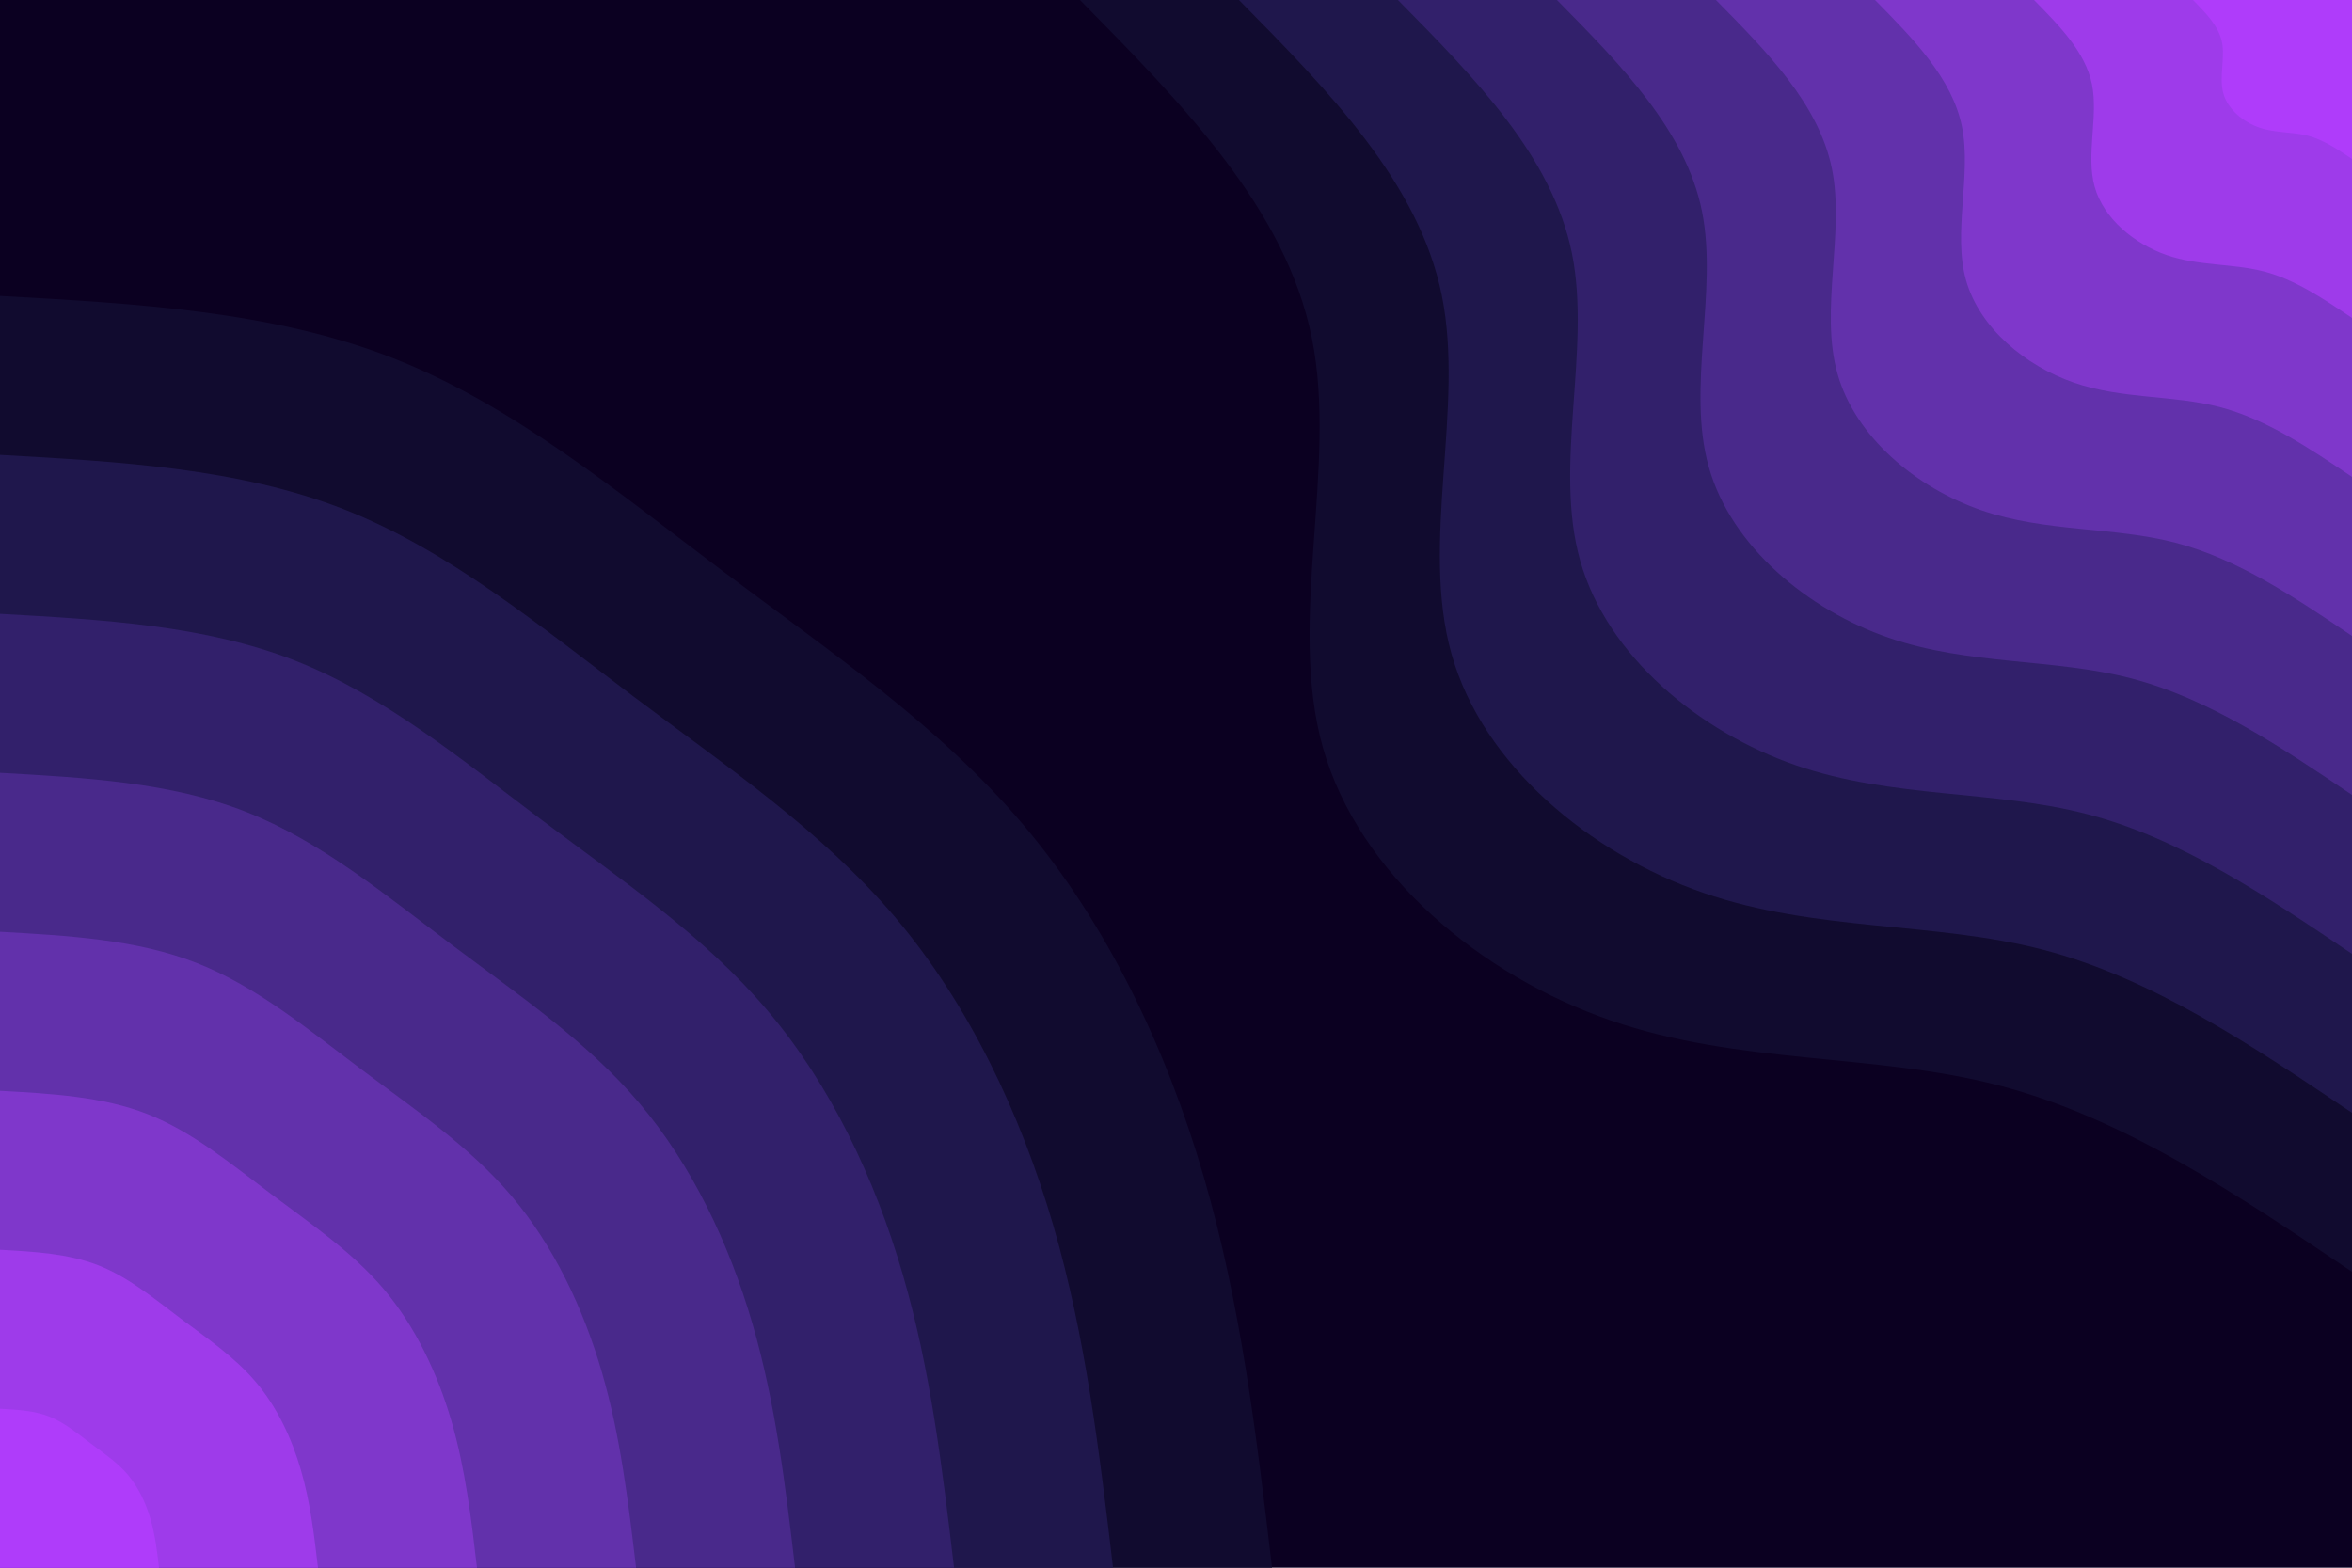
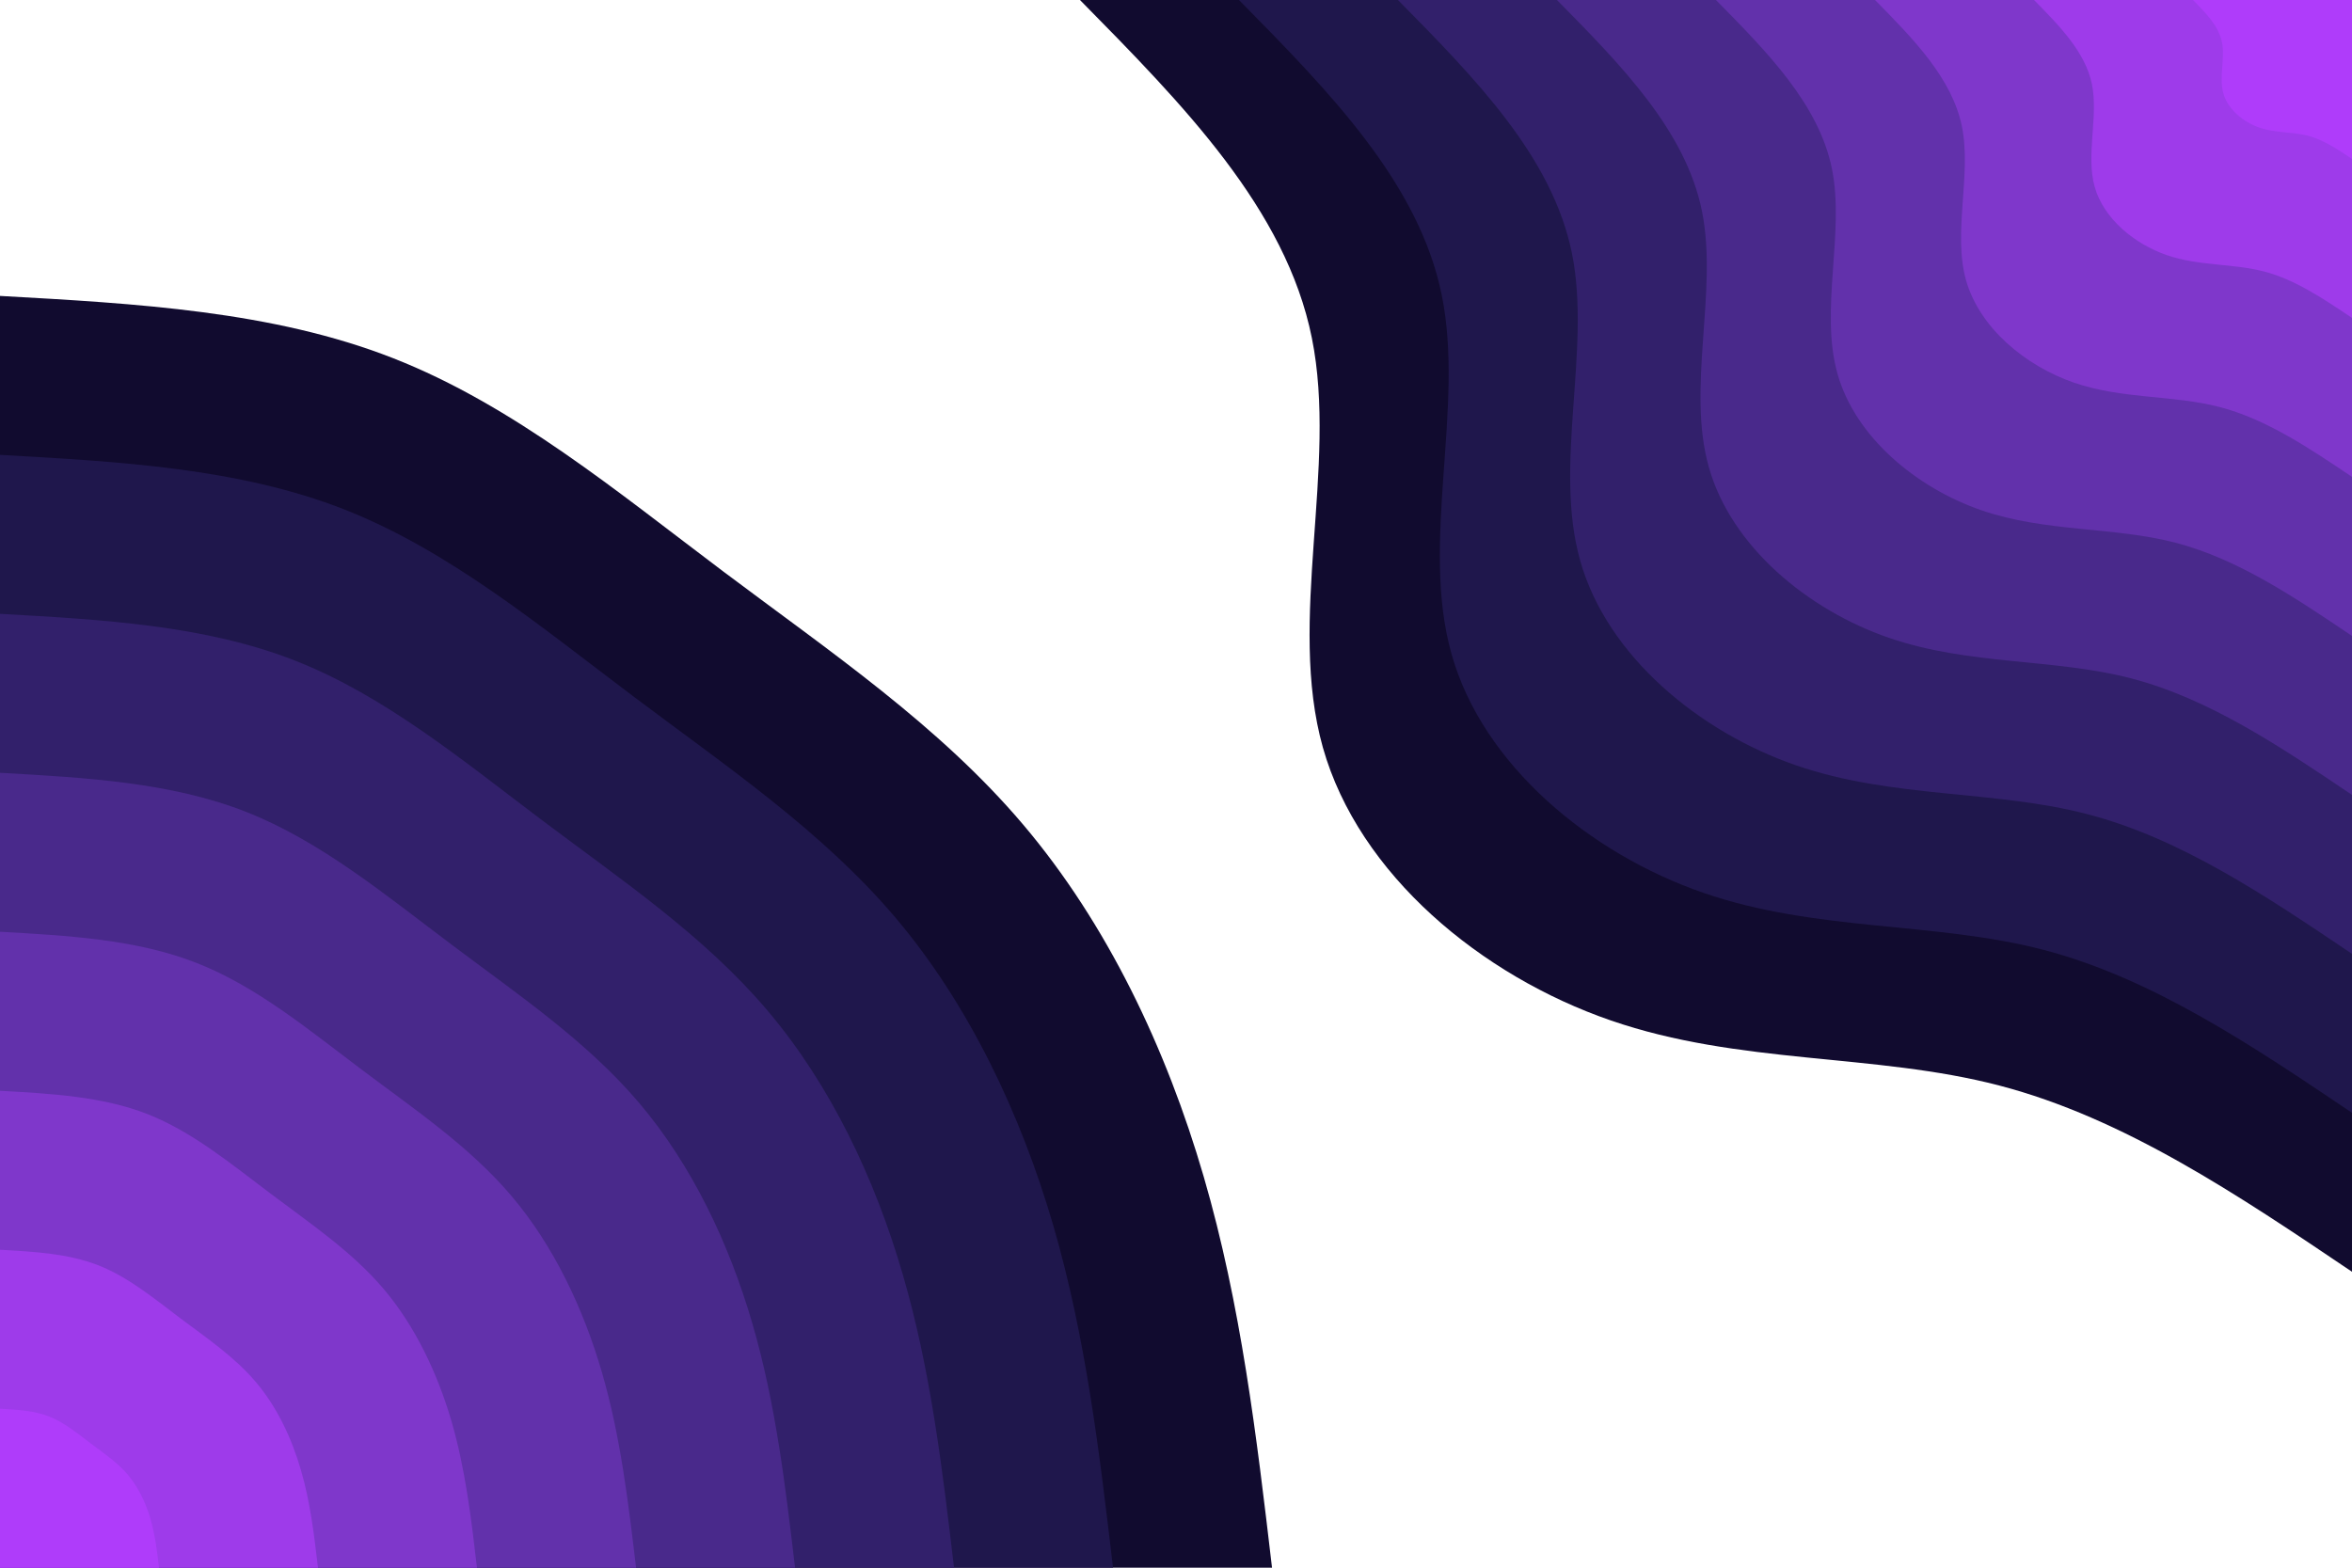
<svg xmlns="http://www.w3.org/2000/svg" id="visual" viewBox="0 0 2256 1504" width="2256" height="1504" version="1.1">
-   <rect x="0" y="0" width="2256" height="1504" fill="#0b0021" />
  <defs>
    <linearGradient id="grad1_0" x1="33.3%" y1="0%" x2="100%" y2="100%">
      <stop offset="20%" stop-color="#af3cfa" stop-opacity="1" />
      <stop offset="80%" stop-color="#af3cfa" stop-opacity="1" />
    </linearGradient>
  </defs>
  <defs>
    <linearGradient id="grad1_1" x1="33.3%" y1="0%" x2="100%" y2="100%">
      <stop offset="20%" stop-color="#af3cfa" stop-opacity="1" />
      <stop offset="80%" stop-color="#8e39db" stop-opacity="1" />
    </linearGradient>
  </defs>
  <defs>
    <linearGradient id="grad1_2" x1="33.3%" y1="0%" x2="100%" y2="100%">
      <stop offset="20%" stop-color="#7034bb" stop-opacity="1" />
      <stop offset="80%" stop-color="#8e39db" stop-opacity="1" />
    </linearGradient>
  </defs>
  <defs>
    <linearGradient id="grad1_3" x1="33.3%" y1="0%" x2="100%" y2="100%">
      <stop offset="20%" stop-color="#7034bb" stop-opacity="1" />
      <stop offset="80%" stop-color="#552d9b" stop-opacity="1" />
    </linearGradient>
  </defs>
  <defs>
    <linearGradient id="grad1_4" x1="33.3%" y1="0%" x2="100%" y2="100%">
      <stop offset="20%" stop-color="#3d257b" stop-opacity="1" />
      <stop offset="80%" stop-color="#552d9b" stop-opacity="1" />
    </linearGradient>
  </defs>
  <defs>
    <linearGradient id="grad1_5" x1="33.3%" y1="0%" x2="100%" y2="100%">
      <stop offset="20%" stop-color="#3d257b" stop-opacity="1" />
      <stop offset="80%" stop-color="#281c5c" stop-opacity="1" />
    </linearGradient>
  </defs>
  <defs>
    <linearGradient id="grad1_6" x1="33.3%" y1="0%" x2="100%" y2="100%">
      <stop offset="20%" stop-color="#17123d" stop-opacity="1" />
      <stop offset="80%" stop-color="#281c5c" stop-opacity="1" />
    </linearGradient>
  </defs>
  <defs>
    <linearGradient id="grad1_7" x1="33.3%" y1="0%" x2="100%" y2="100%">
      <stop offset="20%" stop-color="#17123d" stop-opacity="1" />
      <stop offset="80%" stop-color="#0b0021" stop-opacity="1" />
    </linearGradient>
  </defs>
  <defs>
    <linearGradient id="grad2_0" x1="0%" y1="0%" x2="66.7%" y2="100%">
      <stop offset="20%" stop-color="#af3cfa" stop-opacity="1" />
      <stop offset="80%" stop-color="#af3cfa" stop-opacity="1" />
    </linearGradient>
  </defs>
  <defs>
    <linearGradient id="grad2_1" x1="0%" y1="0%" x2="66.7%" y2="100%">
      <stop offset="20%" stop-color="#8e39db" stop-opacity="1" />
      <stop offset="80%" stop-color="#af3cfa" stop-opacity="1" />
    </linearGradient>
  </defs>
  <defs>
    <linearGradient id="grad2_2" x1="0%" y1="0%" x2="66.7%" y2="100%">
      <stop offset="20%" stop-color="#8e39db" stop-opacity="1" />
      <stop offset="80%" stop-color="#7034bb" stop-opacity="1" />
    </linearGradient>
  </defs>
  <defs>
    <linearGradient id="grad2_3" x1="0%" y1="0%" x2="66.7%" y2="100%">
      <stop offset="20%" stop-color="#552d9b" stop-opacity="1" />
      <stop offset="80%" stop-color="#7034bb" stop-opacity="1" />
    </linearGradient>
  </defs>
  <defs>
    <linearGradient id="grad2_4" x1="0%" y1="0%" x2="66.7%" y2="100%">
      <stop offset="20%" stop-color="#552d9b" stop-opacity="1" />
      <stop offset="80%" stop-color="#3d257b" stop-opacity="1" />
    </linearGradient>
  </defs>
  <defs>
    <linearGradient id="grad2_5" x1="0%" y1="0%" x2="66.7%" y2="100%">
      <stop offset="20%" stop-color="#281c5c" stop-opacity="1" />
      <stop offset="80%" stop-color="#3d257b" stop-opacity="1" />
    </linearGradient>
  </defs>
  <defs>
    <linearGradient id="grad2_6" x1="0%" y1="0%" x2="66.7%" y2="100%">
      <stop offset="20%" stop-color="#281c5c" stop-opacity="1" />
      <stop offset="80%" stop-color="#17123d" stop-opacity="1" />
    </linearGradient>
  </defs>
  <defs>
    <linearGradient id="grad2_7" x1="0%" y1="0%" x2="66.7%" y2="100%">
      <stop offset="20%" stop-color="#0b0021" stop-opacity="1" />
      <stop offset="80%" stop-color="#17123d" stop-opacity="1" />
    </linearGradient>
  </defs>
  <g transform="translate(2256, 0)">
    <path d="M0 1220.1C-109.4 1146.3 -218.8 1072.6 -338.4 1041.4C-457.9 1010.2 -587.5 1021.7 -711.2 978.9C-834.9 936.2 -952.6 839.2 -987.1 717.2C-1021.5 595.1 -972.7 447.9 -997.7 324.2C-1022.6 200.4 -1121.4 100.2 -1220.1 0L0 0Z" fill="#110b2f" />
    <path d="M0 1067.6C-95.7 1003.1 -191.5 938.5 -296.1 911.2C-400.7 884 -514.1 894 -622.3 856.5C-730.5 819.1 -833.6 734.3 -863.7 627.5C-893.9 520.7 -851.1 391.9 -873 283.6C-894.8 175.4 -981.2 87.7 -1067.6 0L0 0Z" fill="#1f174c" />
    <path d="M0 915.1C-82.1 859.8 -164.1 804.4 -253.8 781.1C-343.4 757.7 -440.7 766.2 -533.4 734.2C-626.2 702.1 -714.5 629.4 -740.3 537.9C-766.2 446.3 -729.5 335.9 -748.2 243.1C-767 150.3 -841 75.2 -915.1 0L0 0Z" fill="#32206b" />
    <path d="M0 762.6C-68.4 716.5 -136.8 670.4 -211.5 650.9C-286.2 631.4 -367.2 638.5 -444.5 611.8C-521.8 585.1 -595.4 524.5 -616.9 448.2C-638.5 371.9 -607.9 279.9 -623.5 202.6C-639.1 125.3 -700.9 62.6 -762.6 0L0 0Z" fill="#49298b" />
    <path d="M0 610.1C-54.7 573.2 -109.4 536.3 -169.2 520.7C-229 505.1 -293.8 510.8 -355.6 489.5C-417.5 468.1 -476.3 419.6 -493.5 358.6C-510.8 297.5 -486.4 223.9 -498.8 162.1C-511.3 100.2 -560.7 50.1 -610.1 0L0 0Z" fill="#6231ab" />
    <path d="M0 457.5C-41 429.9 -82.1 402.2 -126.9 390.5C-171.7 378.8 -220.3 383.1 -266.7 367.1C-313.1 351.1 -357.2 314.7 -370.2 268.9C-383.1 223.2 -364.8 168 -374.1 121.6C-383.5 75.2 -420.5 37.6 -457.5 0L0 0Z" fill="#7f37cb" />
    <path d="M0 305C-27.4 286.6 -54.7 268.1 -84.6 260.4C-114.5 252.6 -146.9 255.4 -177.8 244.7C-208.7 234 -238.2 209.8 -246.8 179.3C-255.4 148.8 -243.2 112 -249.4 81C-255.7 50.1 -280.3 25.1 -305 0L0 0Z" fill="#9e3bea" />
    <path d="M0 152.5C-13.7 143.3 -27.4 134.1 -42.3 130.2C-57.2 126.3 -73.4 127.7 -88.9 122.4C-104.4 117 -119.1 104.9 -123.4 89.6C-127.7 74.4 -121.6 56 -124.7 40.5C-127.8 25.1 -140.2 12.5 -152.5 0L0 0Z" fill="#af3cfa" />
  </g>
  <g transform="translate(0, 1504)">
    <path d="M0 -1220.1C130.9 -1212.8 261.7 -1205.6 377 -1160.4C492.3 -1115.2 592.1 -1032.2 694.2 -955.4C796.3 -878.7 900.7 -808.1 981.3 -713C1062 -617.8 1118.8 -498.1 1154.6 -375.1C1190.4 -252.2 1205.3 -126.1 1220.1 0L0 0Z" fill="#110b2f" />
    <path d="M0 -1067.6C114.5 -1061.2 229 -1054.9 329.9 -1015.4C430.8 -975.8 518.1 -903.2 607.4 -836C696.7 -768.8 788.1 -707.1 858.7 -623.9C929.2 -540.6 978.9 -435.8 1010.3 -328.3C1041.6 -220.7 1054.6 -110.3 1067.6 0L0 0Z" fill="#1f174c" />
    <path d="M0 -915.1C98.2 -909.6 196.3 -904.2 282.8 -870.3C369.3 -836.4 444.1 -774.2 520.6 -716.6C597.2 -659 675.5 -606.1 736 -534.7C796.5 -463.4 839.1 -373.6 865.9 -281.4C892.8 -189.2 903.9 -94.6 915.1 0L0 0Z" fill="#32206b" />
    <path d="M0 -762.6C81.8 -758 163.6 -753.5 235.6 -725.3C307.7 -697 370.1 -645.1 433.9 -597.2C497.7 -549.2 562.9 -505.1 613.3 -445.6C663.7 -386.1 699.2 -311.3 721.6 -234.5C744 -157.6 753.3 -78.8 762.6 0L0 0Z" fill="#49298b" />
    <path d="M0 -610.1C65.4 -606.4 130.9 -602.8 188.5 -580.2C246.2 -557.6 296 -516.1 347.1 -477.7C398.1 -439.3 450.4 -404.1 490.7 -356.5C531 -308.9 559.4 -249 577.3 -187.6C595.2 -126.1 602.6 -63.1 610.1 0L0 0Z" fill="#6231ab" />
    <path d="M0 -457.5C49.1 -454.8 98.2 -452.1 141.4 -435.2C184.6 -418.2 222 -387.1 260.3 -358.3C298.6 -329.5 337.8 -303 368 -267.4C398.2 -231.7 419.5 -186.8 433 -140.7C446.4 -94.6 452 -47.3 457.5 0L0 0Z" fill="#7f37cb" />
    <path d="M0 -305C32.7 -303.2 65.4 -301.4 94.3 -290.1C123.1 -278.8 148 -258.1 173.5 -238.9C199.1 -219.7 225.2 -202 245.3 -178.2C265.5 -154.5 279.7 -124.5 288.6 -93.8C297.6 -63.1 301.3 -31.5 305 0L0 0Z" fill="#9e3bea" />
    <path d="M0 -152.5C16.4 -151.6 32.7 -150.7 47.1 -145.1C61.5 -139.4 74 -129 86.8 -119.4C99.5 -109.8 112.6 -101 122.7 -89.1C132.7 -77.2 139.8 -62.3 144.3 -46.9C148.8 -31.5 150.7 -15.8 152.5 0L0 0Z" fill="#af3cfa" />
  </g>
</svg>